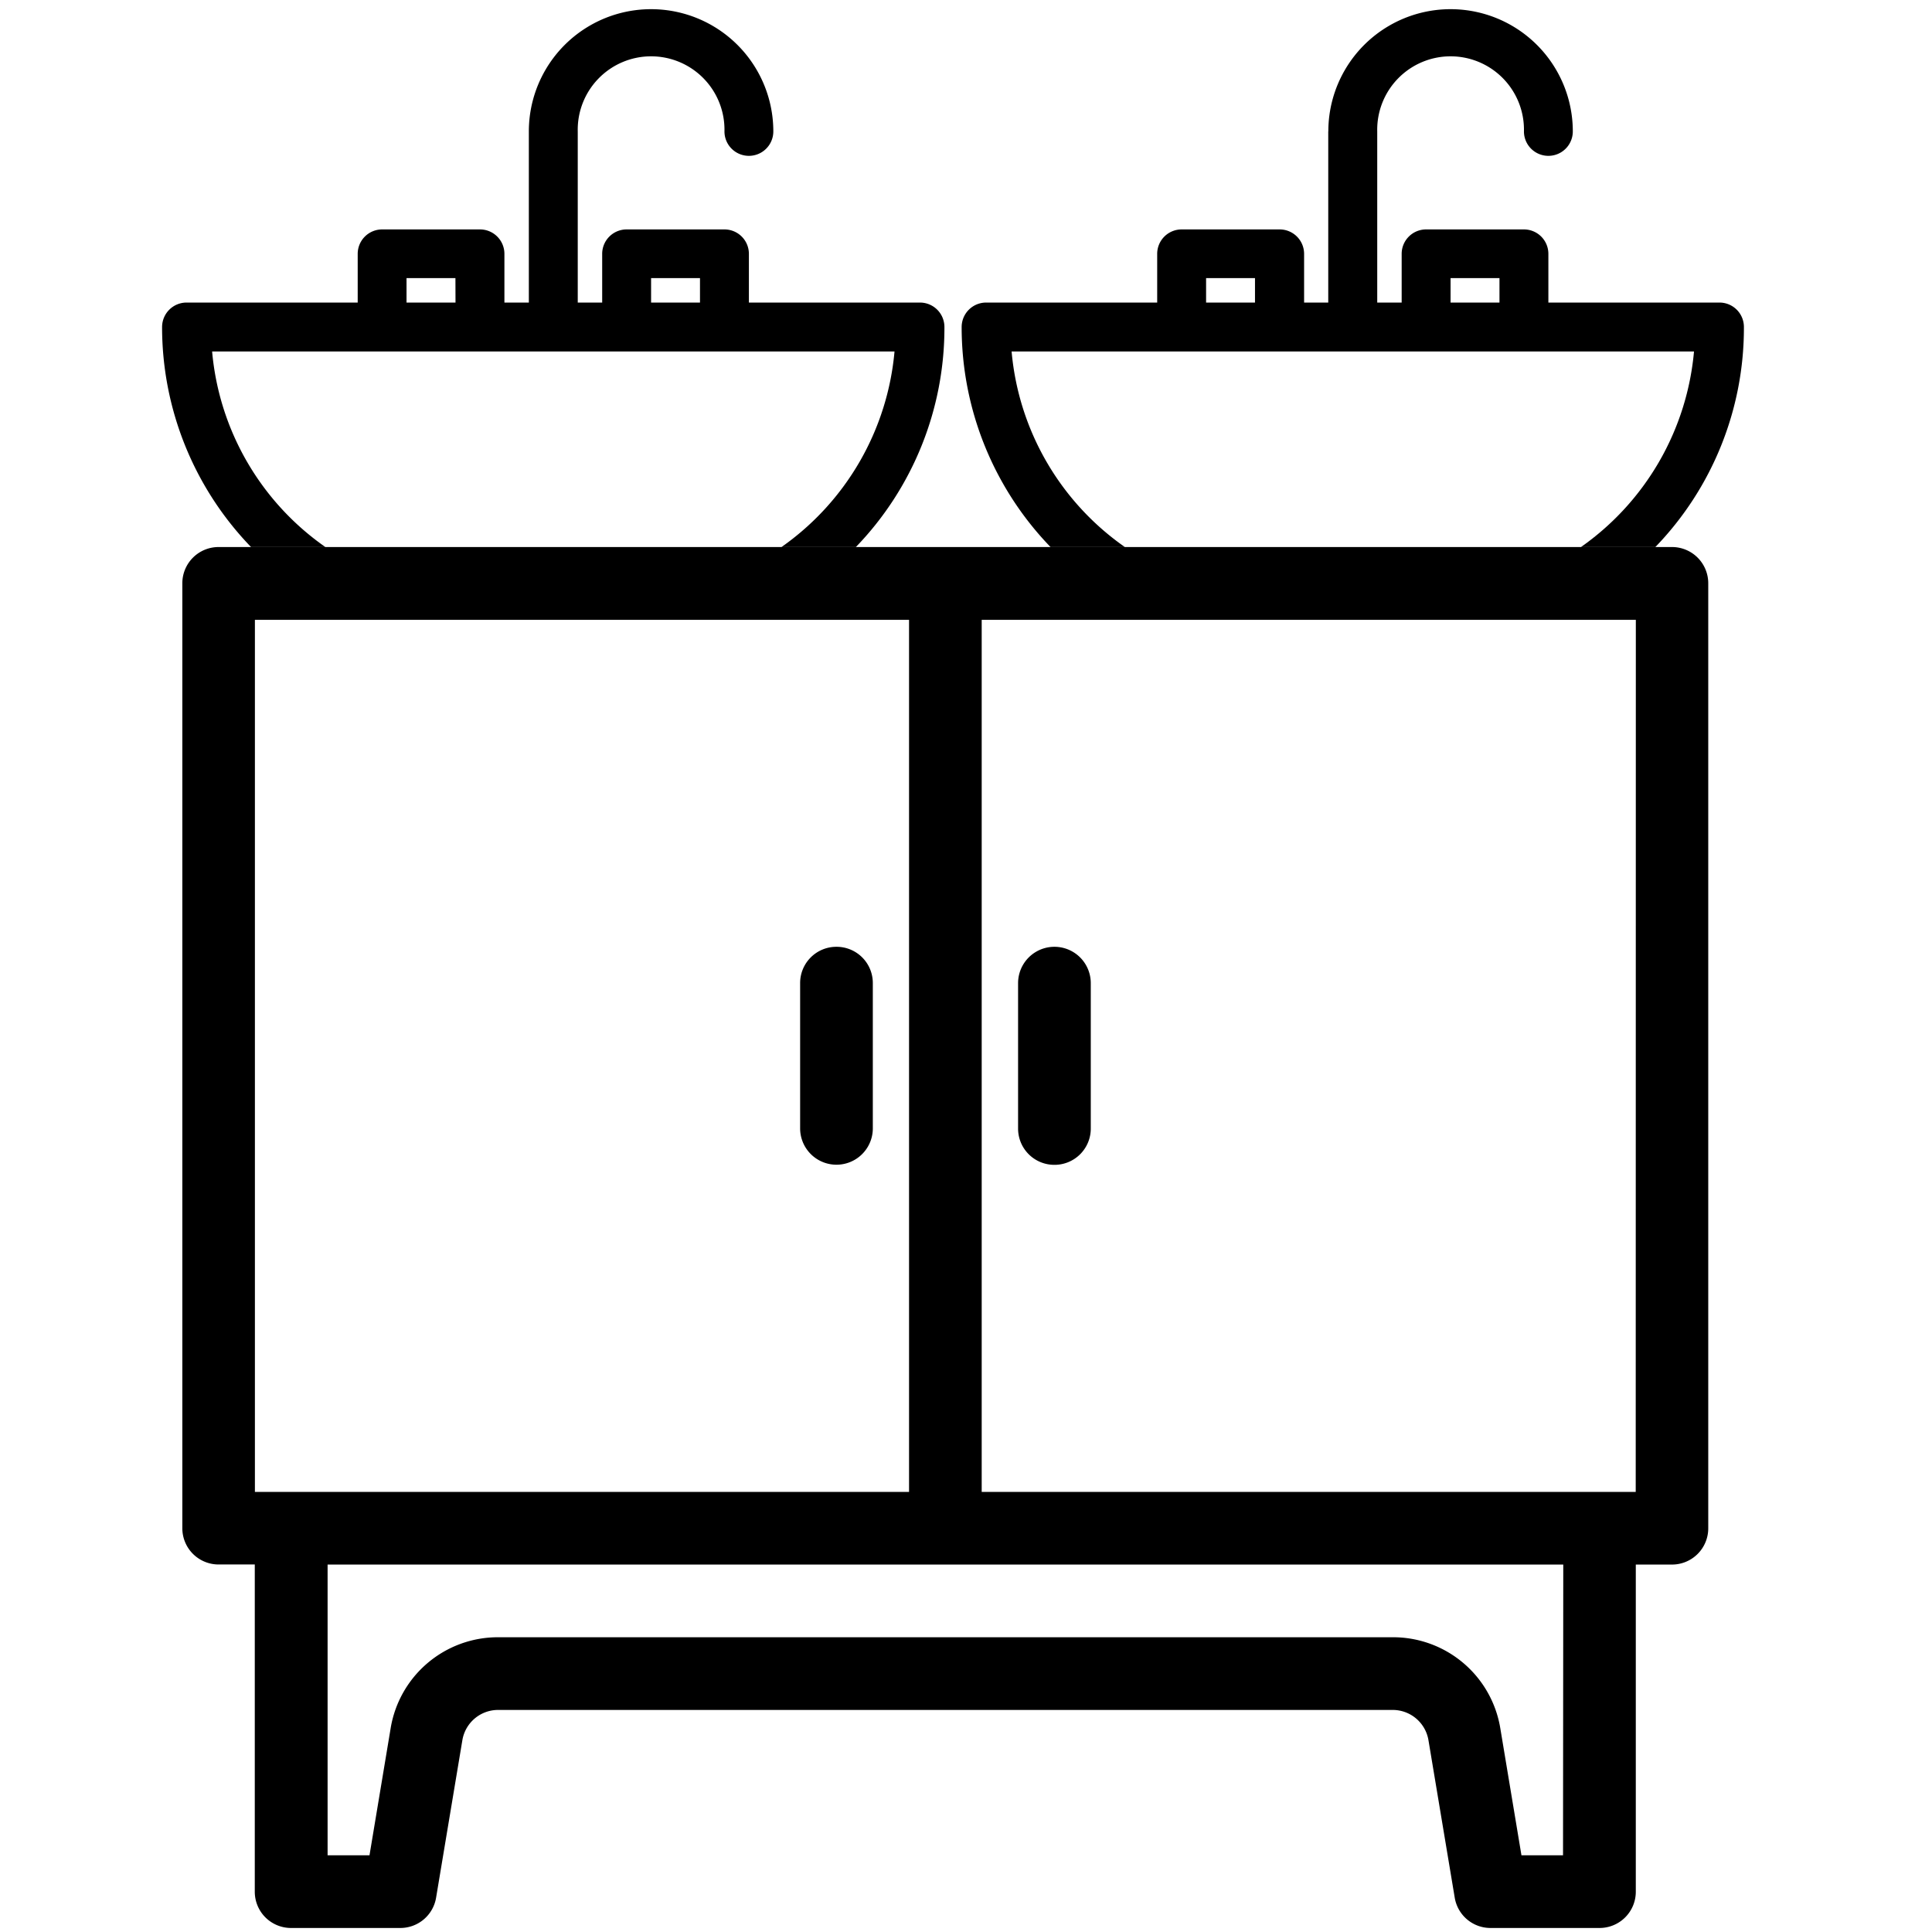
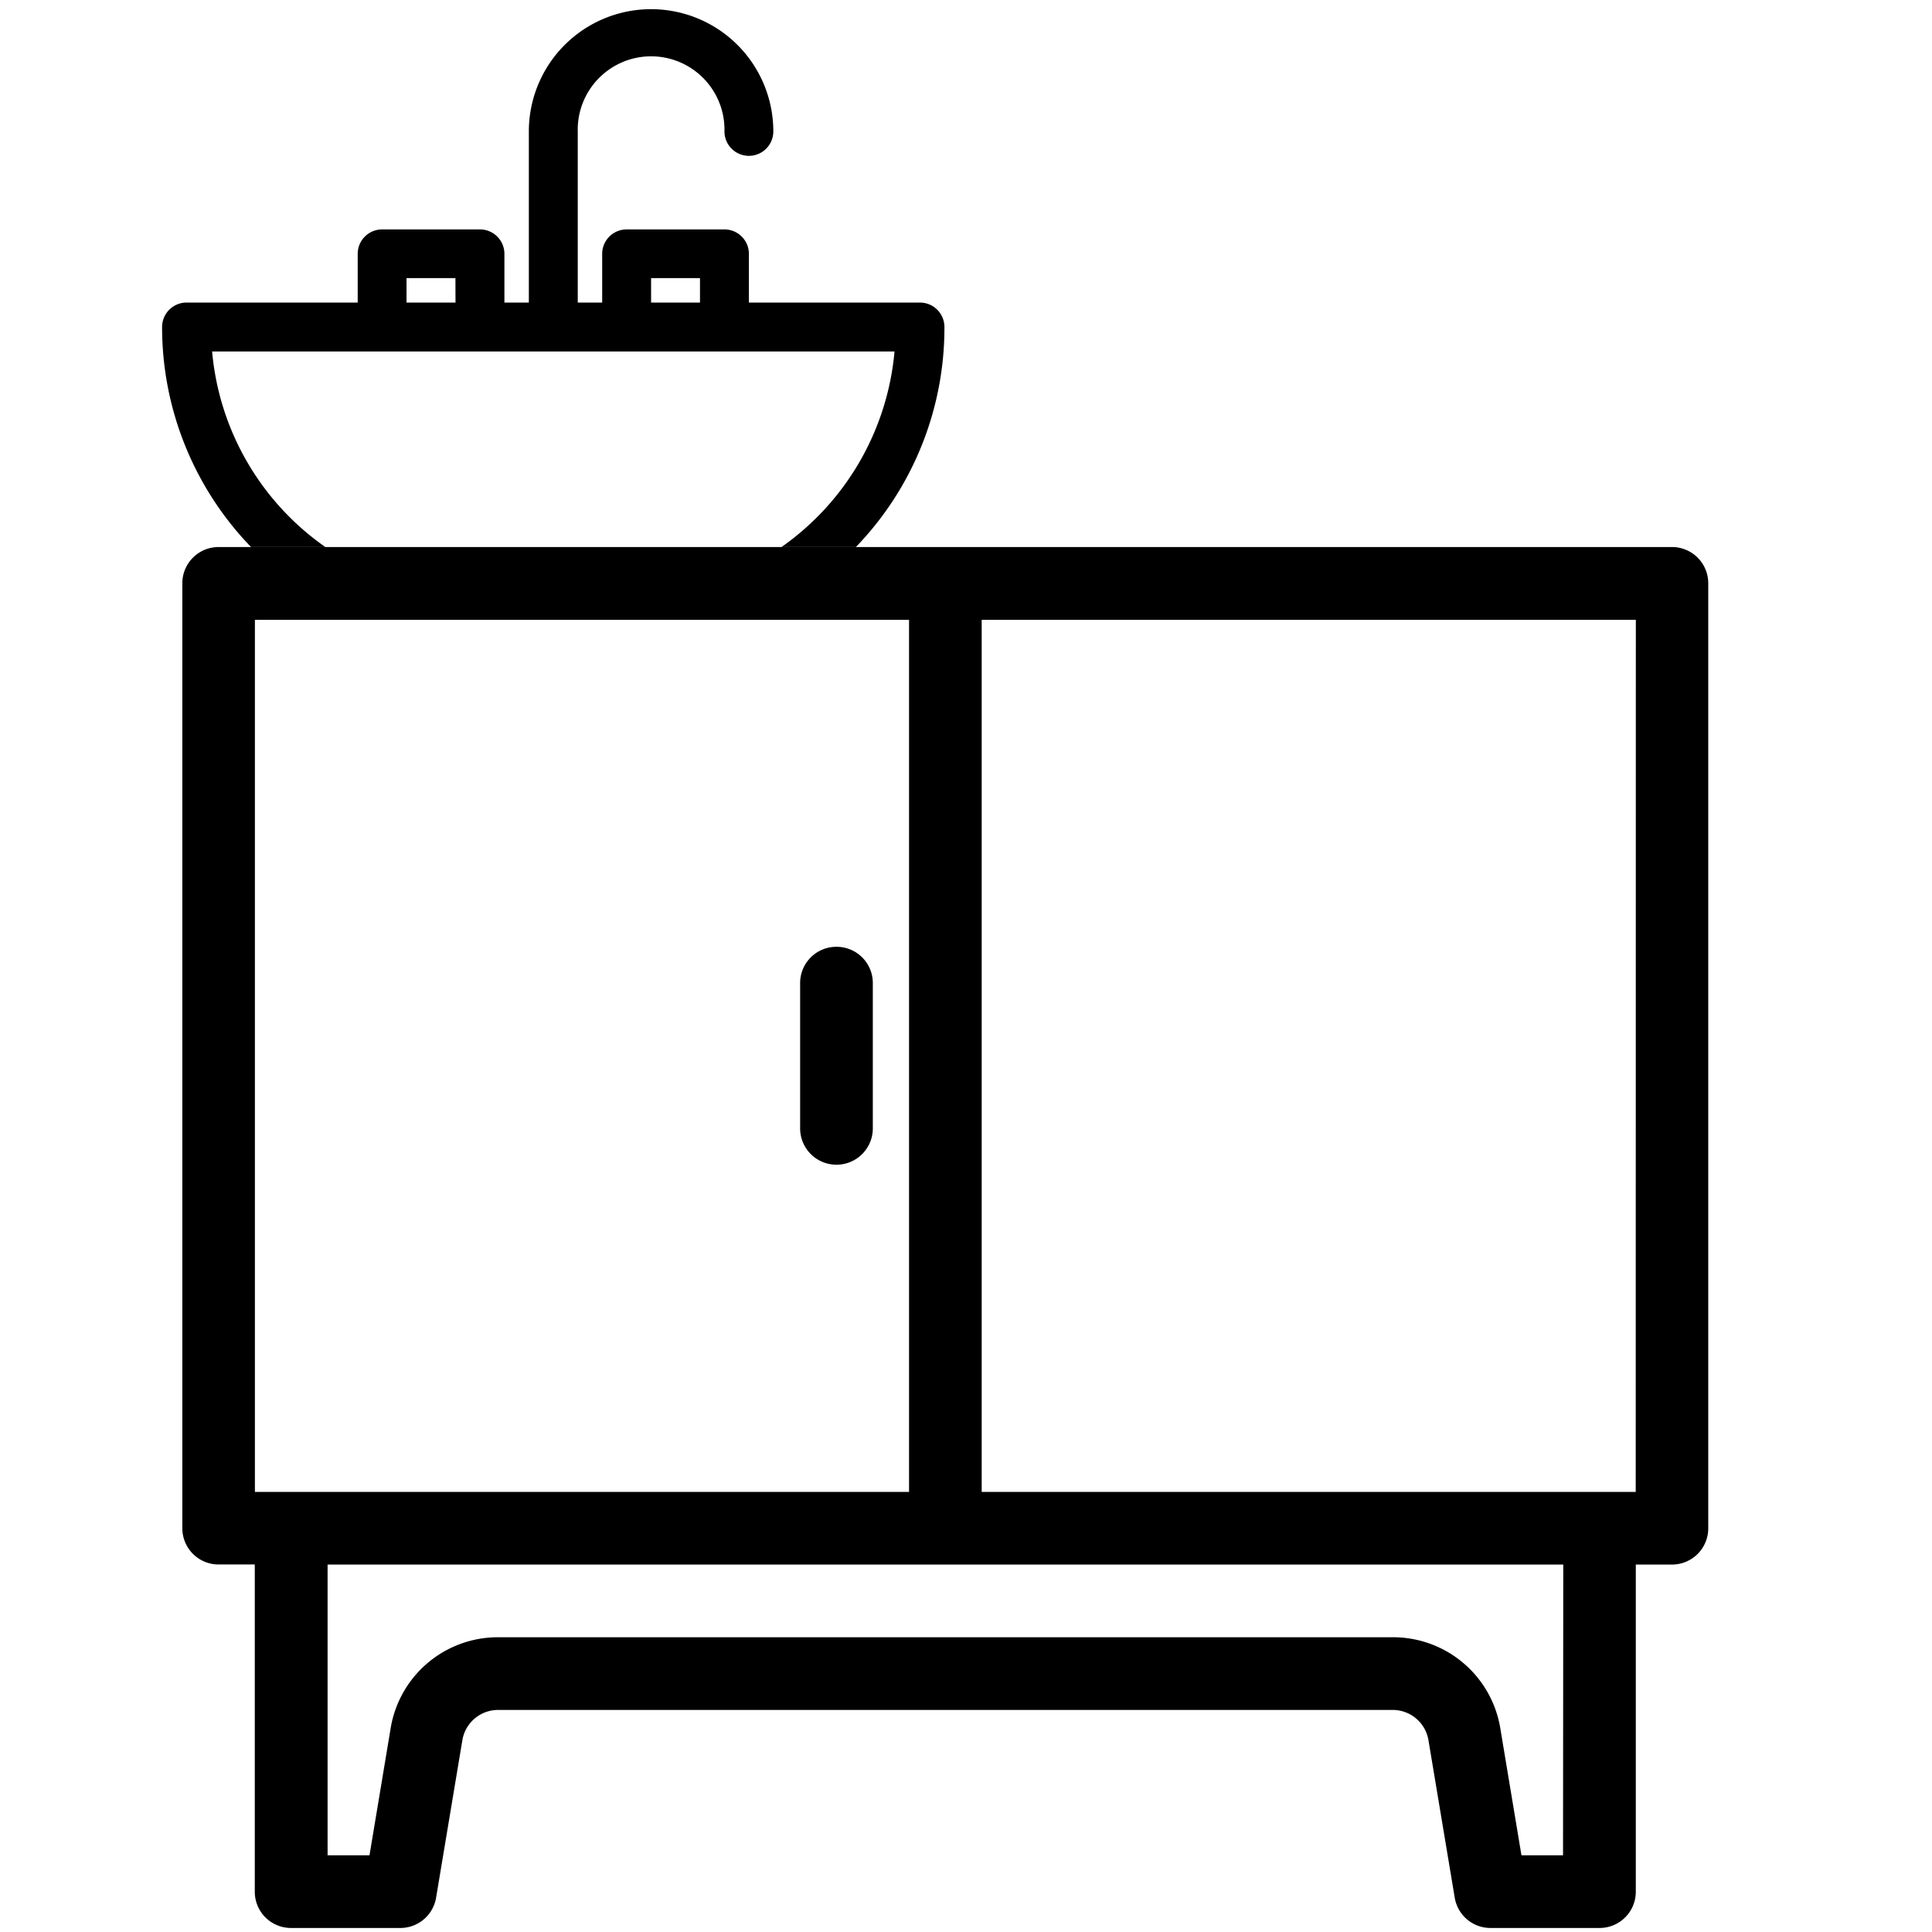
<svg xmlns="http://www.w3.org/2000/svg" id="fe559f6d-7024-4c8c-833f-a73f5cc0e4de" data-name="b4f6e48f-104a-4358-8d0e-c8960c7a1743" viewBox="0 0 480 480">
  <path d="M81.39,460.94H91.8l5.25-31.53a27,27,0,0,1,26.72-22.64H346a27,27,0,0,1,26.72,22.64L378,460.94h10.41V388.71h-307Z" fill="none" />
  <path d="M225.85,154H63.33V370.66H225.85Zm-9,126.4a9,9,0,0,1-18.06,0V244.26a9,9,0,0,1,18.06,0Z" fill="none" />
-   <path d="M243.9,370.66H406.42V154H243.9Zm9-126.4a9,9,0,0,1,18.06,0v36.11a9,9,0,0,1-18.06,0Z" fill="none" />
  <path d="M415.45,135.91H54.3a9,9,0,0,0-9,9V379.69a9,9,0,0,0,9,9h9V470a9,9,0,0,0,9,9H99.45a9,9,0,0,0,8.9-7.55l6.52-39.08a9,9,0,0,1,8.9-7.54H346a9,9,0,0,1,8.9,7.54l6.52,39.08a9,9,0,0,0,8.91,7.55h27.08a9,9,0,0,0,9-9V388.71h9a9,9,0,0,0,9-9V144.94A9,9,0,0,0,415.45,135.91ZM63.33,370.66V154H225.85V370.66Zm325,90.28H378l-5.25-31.53A27,27,0,0,0,346,406.77H123.77a27,27,0,0,0-26.72,22.64L91.8,460.94H81.39V388.71h307Zm18.06-90.28H243.9V154H406.42Z" />
-   <path d="M262,289.4a9,9,0,0,0,9-9V244.26a9,9,0,0,0-18.06,0v36.11A9,9,0,0,0,262,289.4Z" />
  <path d="M207.79,235.23a9,9,0,0,0-9,9v36.11a9,9,0,0,0,18.06,0V244.26A9,9,0,0,0,207.79,235.23Z" />
  <rect x="101.02" y="69.09" width="12.15" height="6.07" fill="none" />
  <path d="M222.24,87.32H52.7a66.41,66.41,0,0,0,28.14,48.59H194.16A66.59,66.59,0,0,0,222.24,87.32Z" fill="none" />
-   <rect x="161.76" y="69.09" width="12.15" height="6.07" fill="none" />
  <path d="M131.39,32.65V75.17h-6.07V63A6.07,6.07,0,0,0,119.24,57H94.94A6.07,6.07,0,0,0,88.87,63V75.17H46.35a6.08,6.08,0,0,0-6.08,6.07,78.64,78.64,0,0,0,22.1,54.67H80.84A66.41,66.41,0,0,1,52.7,87.32H222.24a66.59,66.59,0,0,1-28.08,48.59h18.48a78.38,78.38,0,0,0,22-54.67,6.08,6.08,0,0,0-6.08-6.07H186.06V63A6.07,6.07,0,0,0,180,57h-24.3A6.07,6.07,0,0,0,149.61,63V75.17h-6.07V32.65a18.23,18.23,0,1,1,36.45,0,6.07,6.07,0,1,0,12.14,0,30.37,30.37,0,0,0-60.74,0ZM113.17,75.17H101V69.09h12.15Zm48.59-6.08h12.15v6.08H161.76Z" />
  <rect x="299.65" y="69.09" width="12.15" height="6.07" fill="none" />
  <path d="M420.87,87.32H251.33a66.41,66.41,0,0,0,28.14,48.59H392.79A66.62,66.62,0,0,0,420.87,87.32Z" fill="none" />
  <rect x="360.39" y="69.09" width="12.15" height="6.07" fill="none" />
-   <path d="M330,32.65V75.17H324V63A6.07,6.07,0,0,0,317.87,57h-24.3A6.07,6.07,0,0,0,287.5,63V75.17H245a6.08,6.08,0,0,0-6.08,6.07A78.64,78.64,0,0,0,261,135.91h18.47a66.41,66.41,0,0,1-28.14-48.59H420.87a66.62,66.62,0,0,1-28.08,48.59h18.48a78.33,78.33,0,0,0,22-54.67,6.07,6.07,0,0,0-6.07-6.07H384.69V63A6.07,6.07,0,0,0,378.62,57h-24.3A6.07,6.07,0,0,0,348.24,63V75.17h-6.07V32.65a18.23,18.23,0,1,1,36.45,0,6.07,6.07,0,0,0,12.14,0,30.37,30.37,0,1,0-60.74,0ZM311.8,75.17H299.65V69.09H311.8Zm48.59-6.08h12.15v6.08H360.39Z" />
</svg>